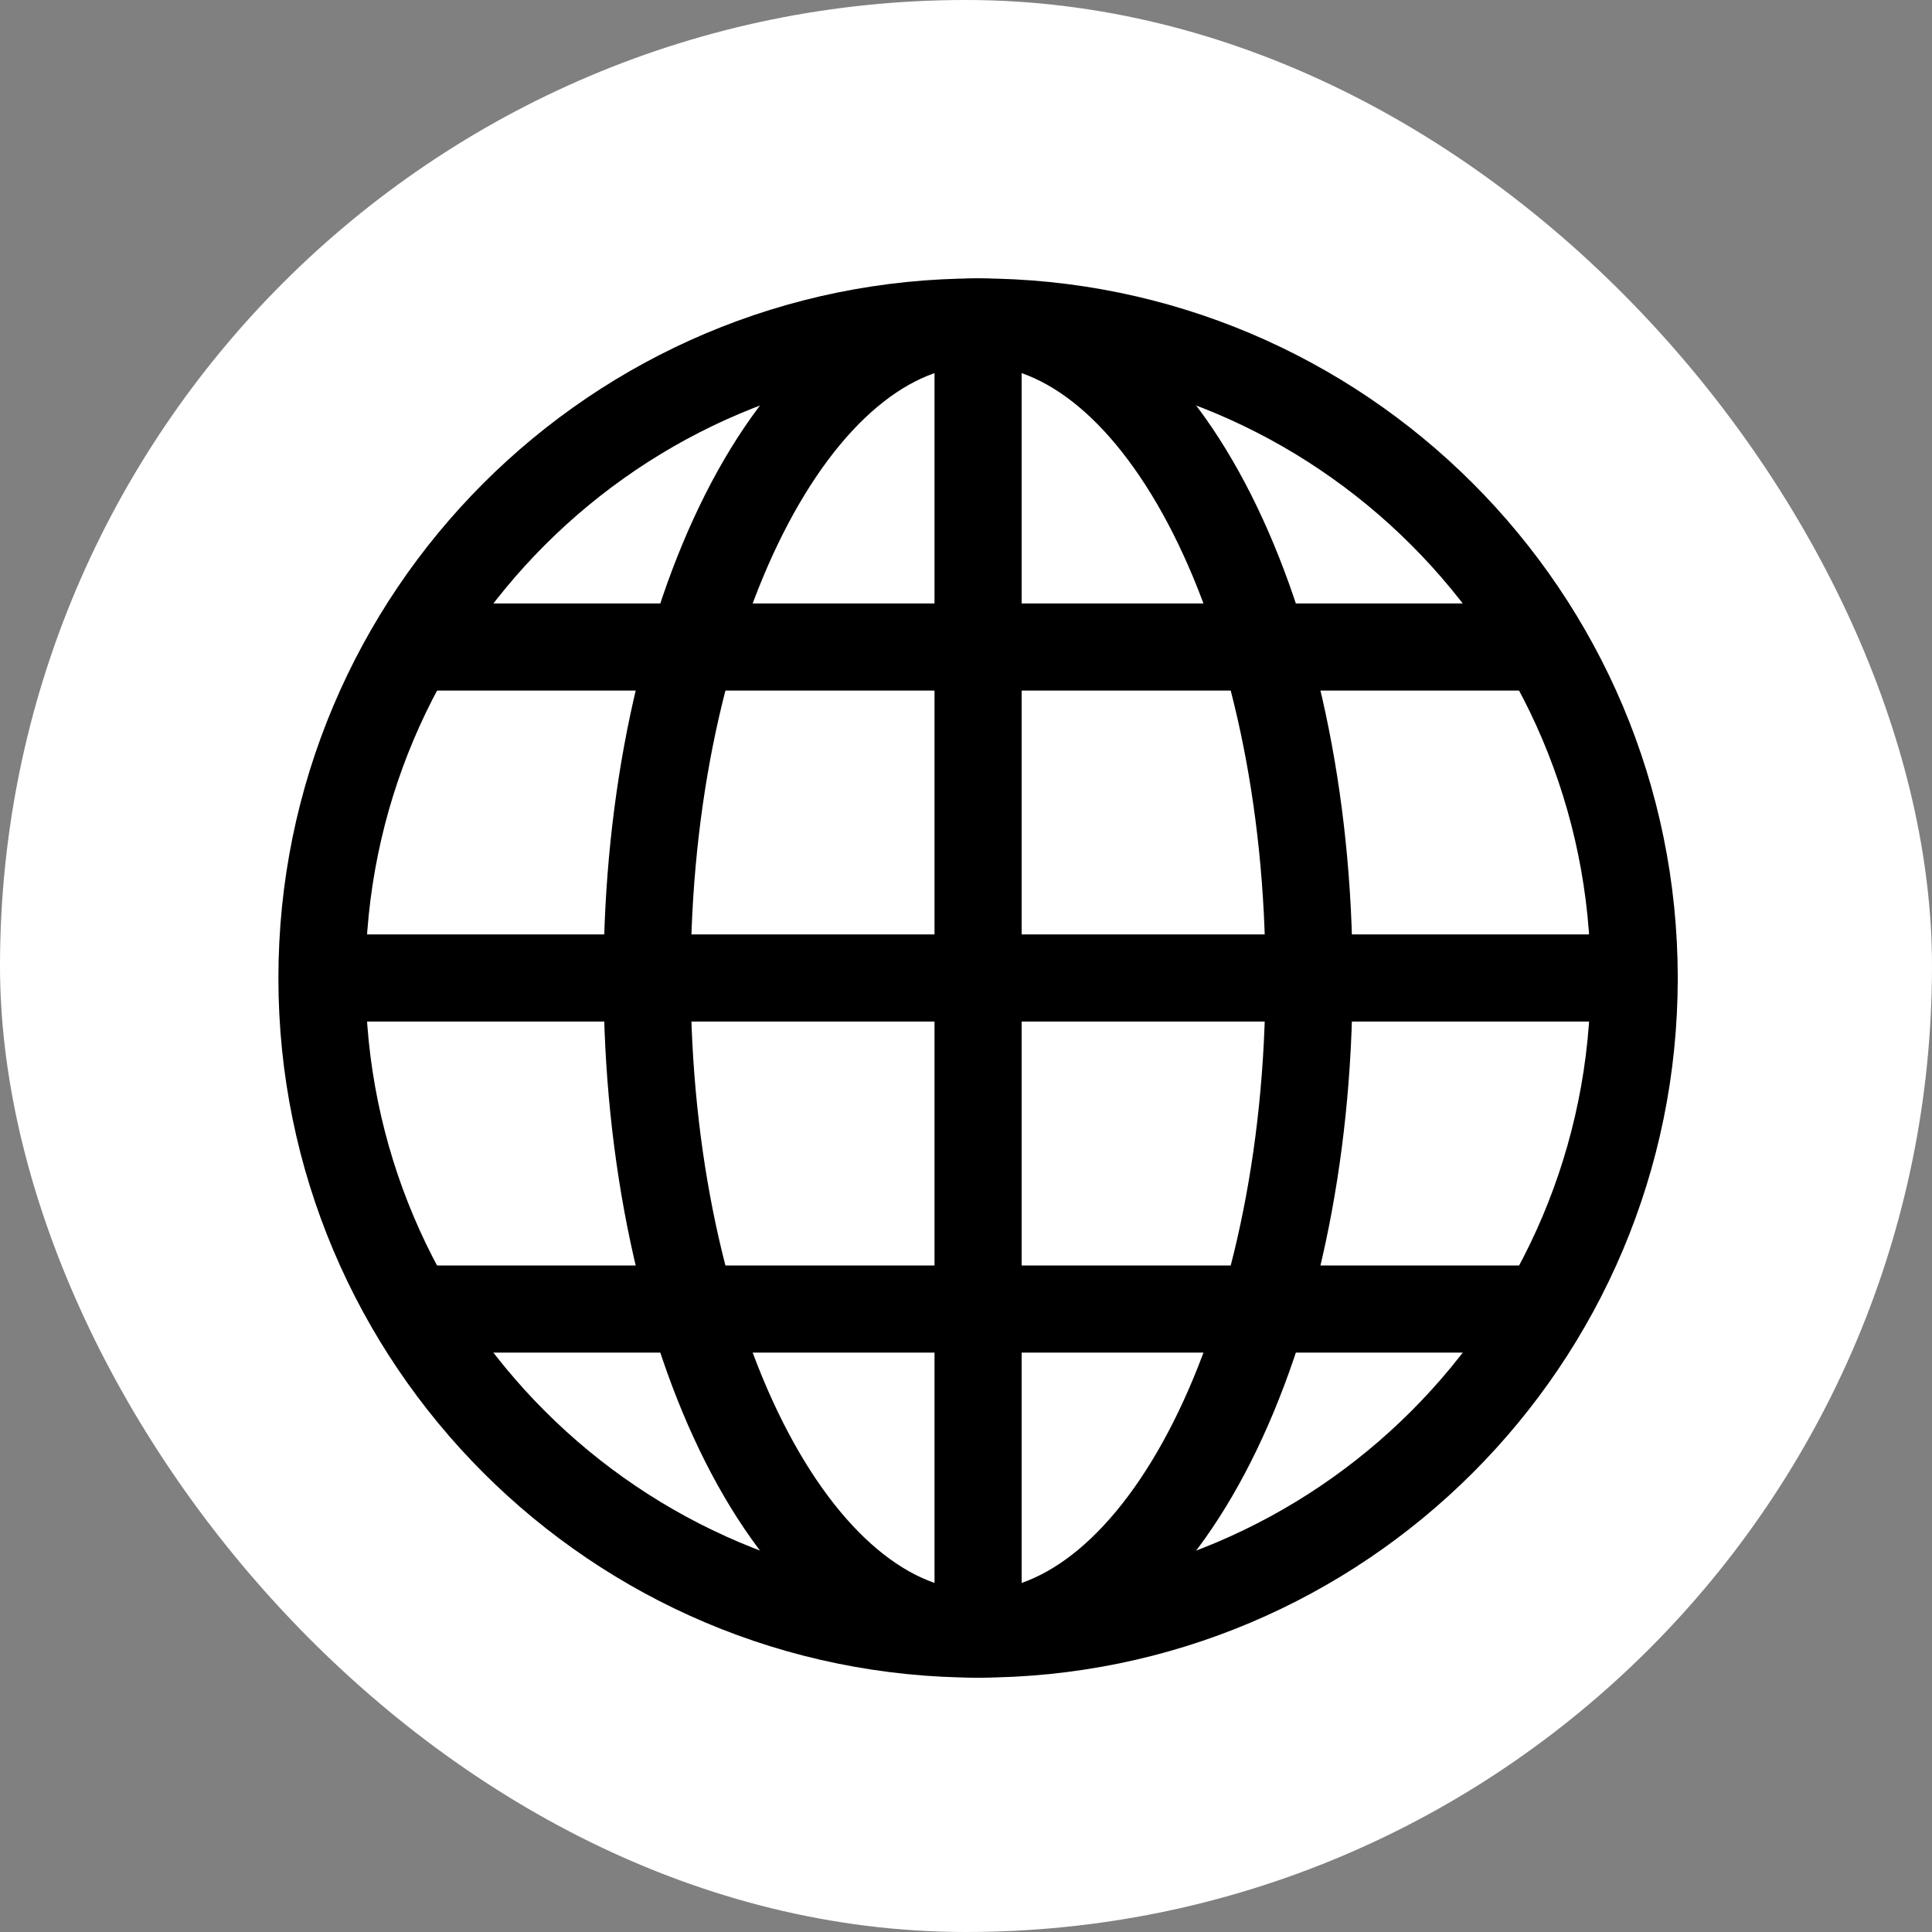
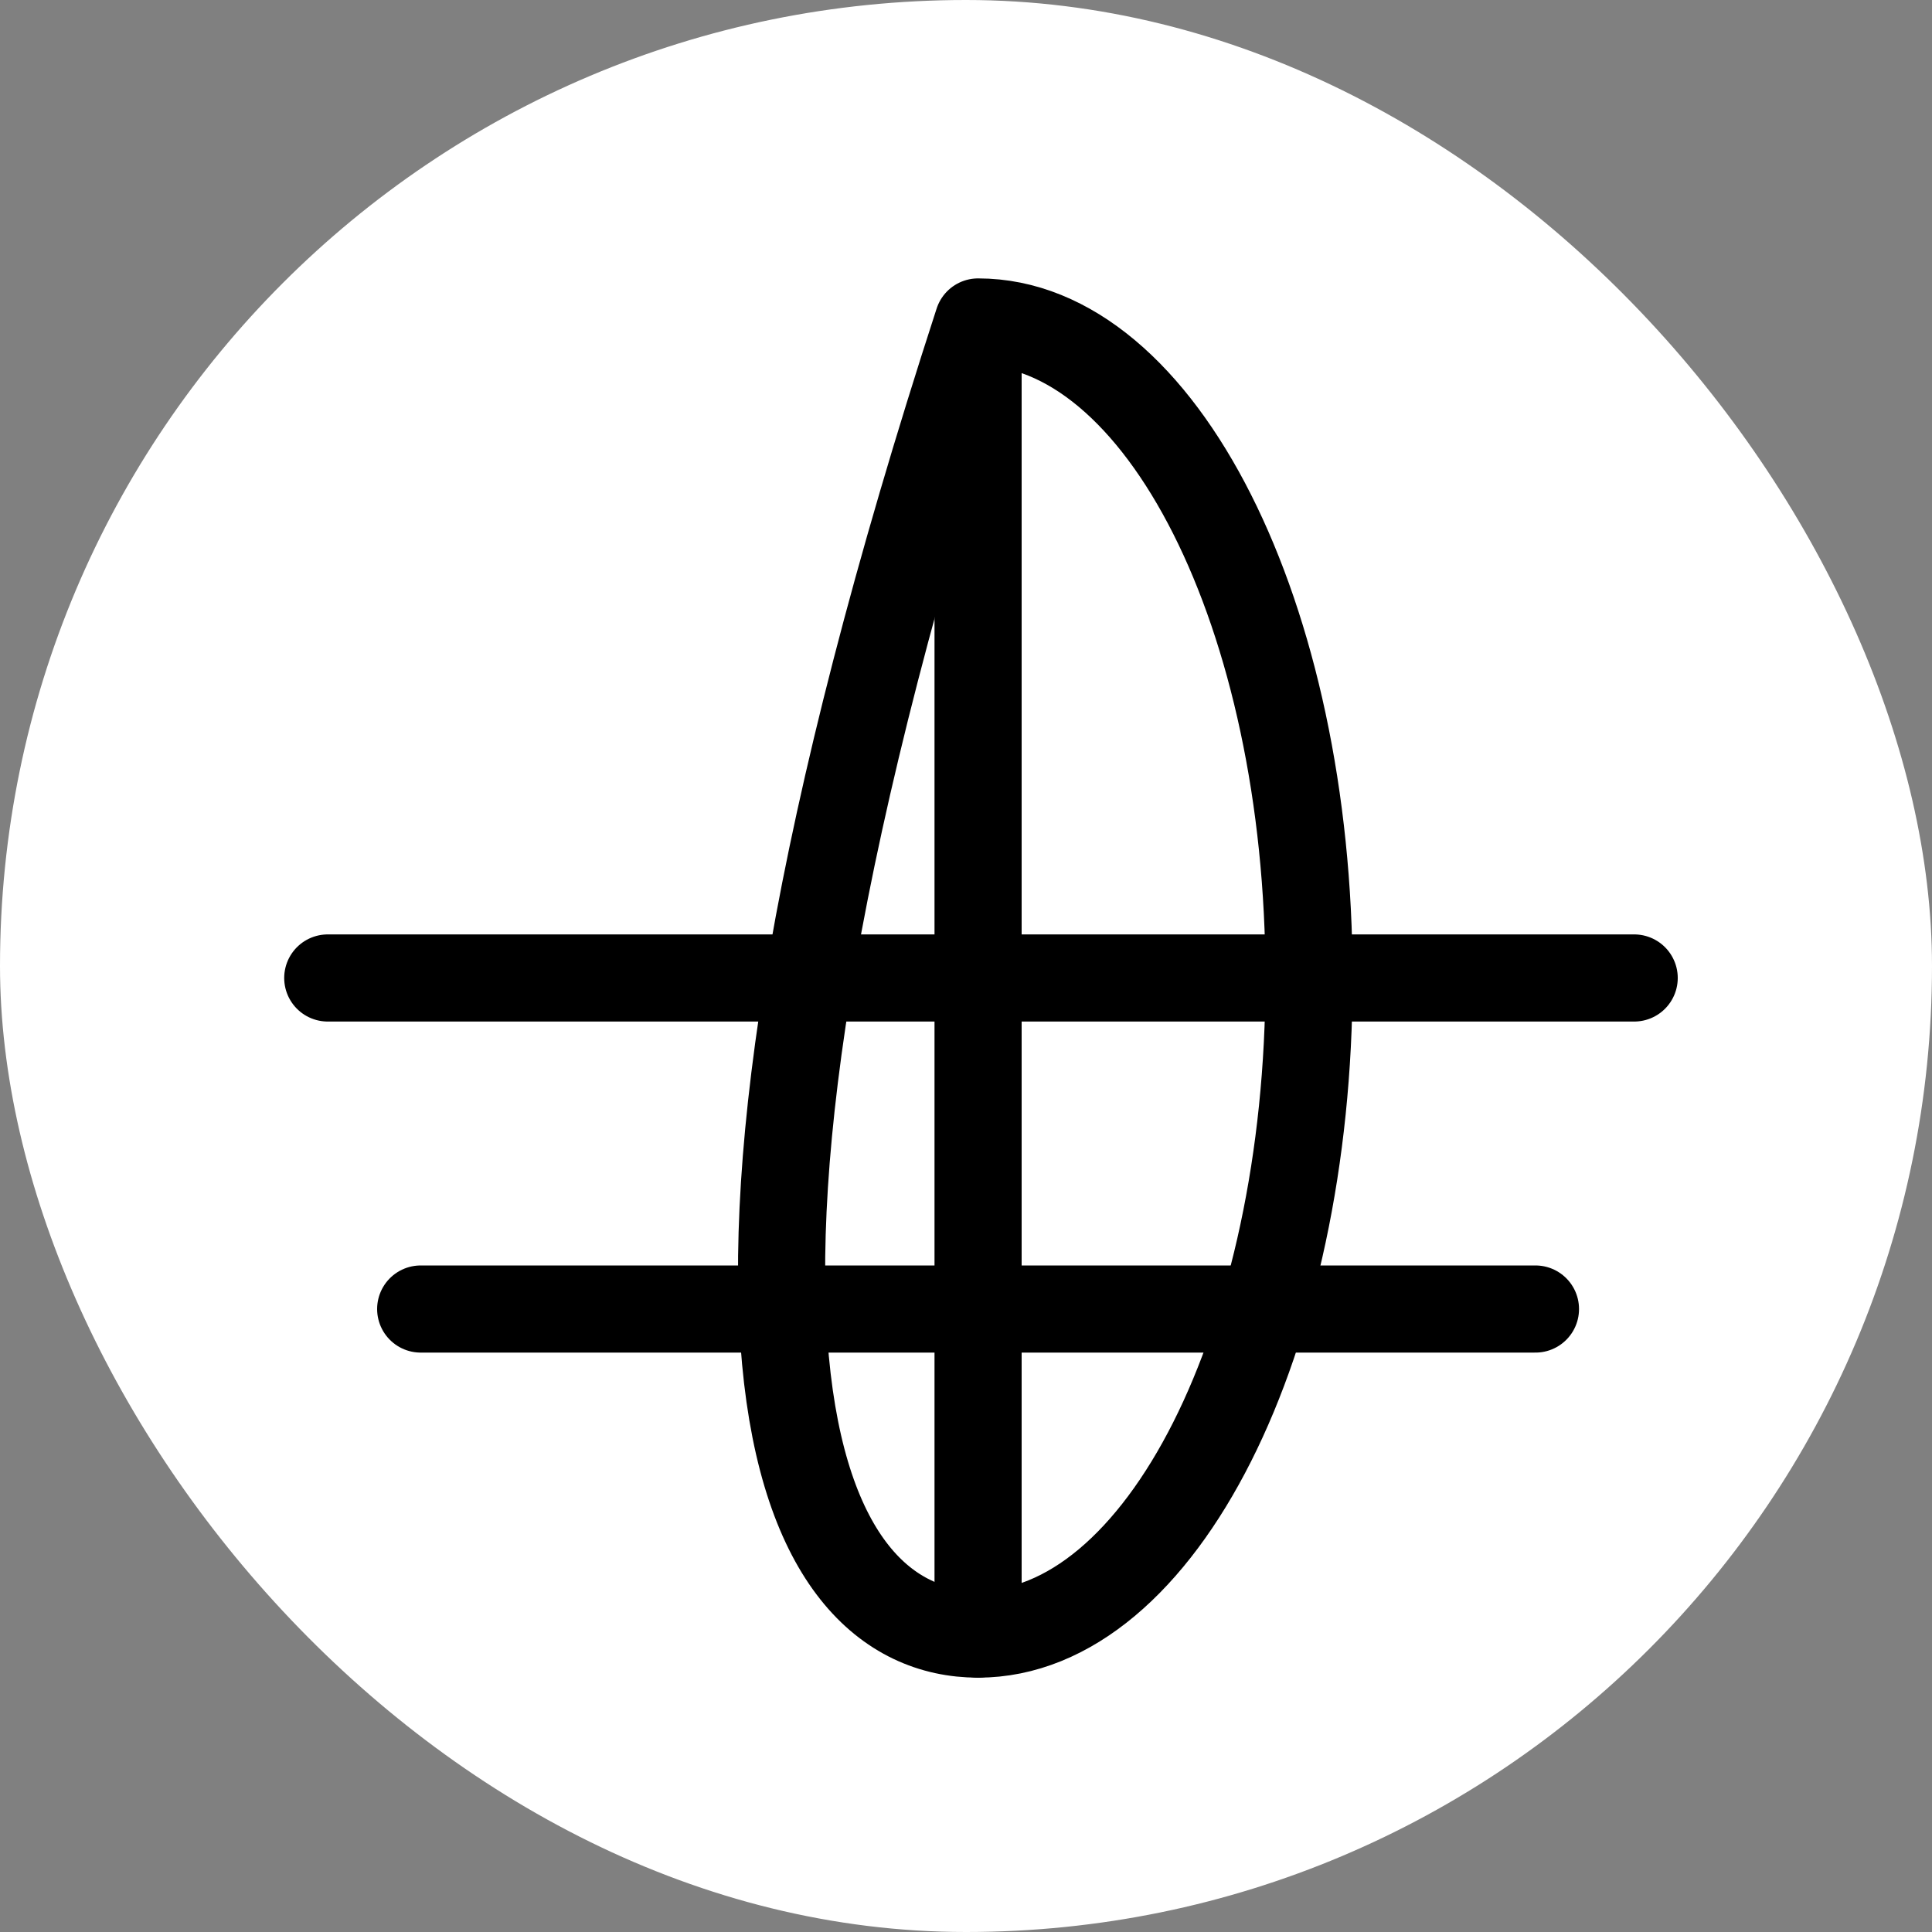
<svg xmlns="http://www.w3.org/2000/svg" width="20" height="20" viewBox="0 0 20 20" fill="none">
  <rect x="0" y="0" width="20" height="20" fill="#808080" stroke="none" />
  <rect width="20" height="20" rx="10" fill="white" />
  <path d="M16.917 10.124H3.393" stroke="black" stroke-width="0.902" stroke-miterlimit="10" stroke-linecap="round" stroke-linejoin="round" />
-   <path d="M10.125 16.916C13.876 16.916 16.917 13.876 16.917 10.125C16.917 6.374 13.876 3.333 10.125 3.333C6.374 3.333 3.333 6.374 3.333 10.125C3.333 13.876 6.374 16.916 10.125 16.916Z" stroke="black" stroke-width="0.902" stroke-miterlimit="10" stroke-linecap="round" stroke-linejoin="round" />
-   <path d="M10.125 16.916C12.017 16.916 13.551 13.876 13.551 10.124C13.551 6.374 12.017 3.333 10.125 3.333C8.233 3.333 6.699 6.374 6.699 10.124C6.699 13.876 8.233 16.916 10.125 16.916Z" stroke="black" stroke-width="0.902" stroke-miterlimit="10" stroke-linecap="round" stroke-linejoin="round" />
-   <path d="M15.895 6.698H4.355" stroke="black" stroke-width="0.902" stroke-miterlimit="10" stroke-linecap="round" stroke-linejoin="round" />
+   <path d="M10.125 16.916C12.017 16.916 13.551 13.876 13.551 10.124C13.551 6.374 12.017 3.333 10.125 3.333C6.699 13.876 8.233 16.916 10.125 16.916Z" stroke="black" stroke-width="0.902" stroke-miterlimit="10" stroke-linecap="round" stroke-linejoin="round" />
  <path d="M15.895 13.551H4.355" stroke="black" stroke-width="0.902" stroke-miterlimit="10" stroke-linecap="round" stroke-linejoin="round" />
  <path d="M10.125 16.916V3.393" stroke="black" stroke-width="0.902" stroke-miterlimit="10" stroke-linecap="round" stroke-linejoin="round" />
</svg>